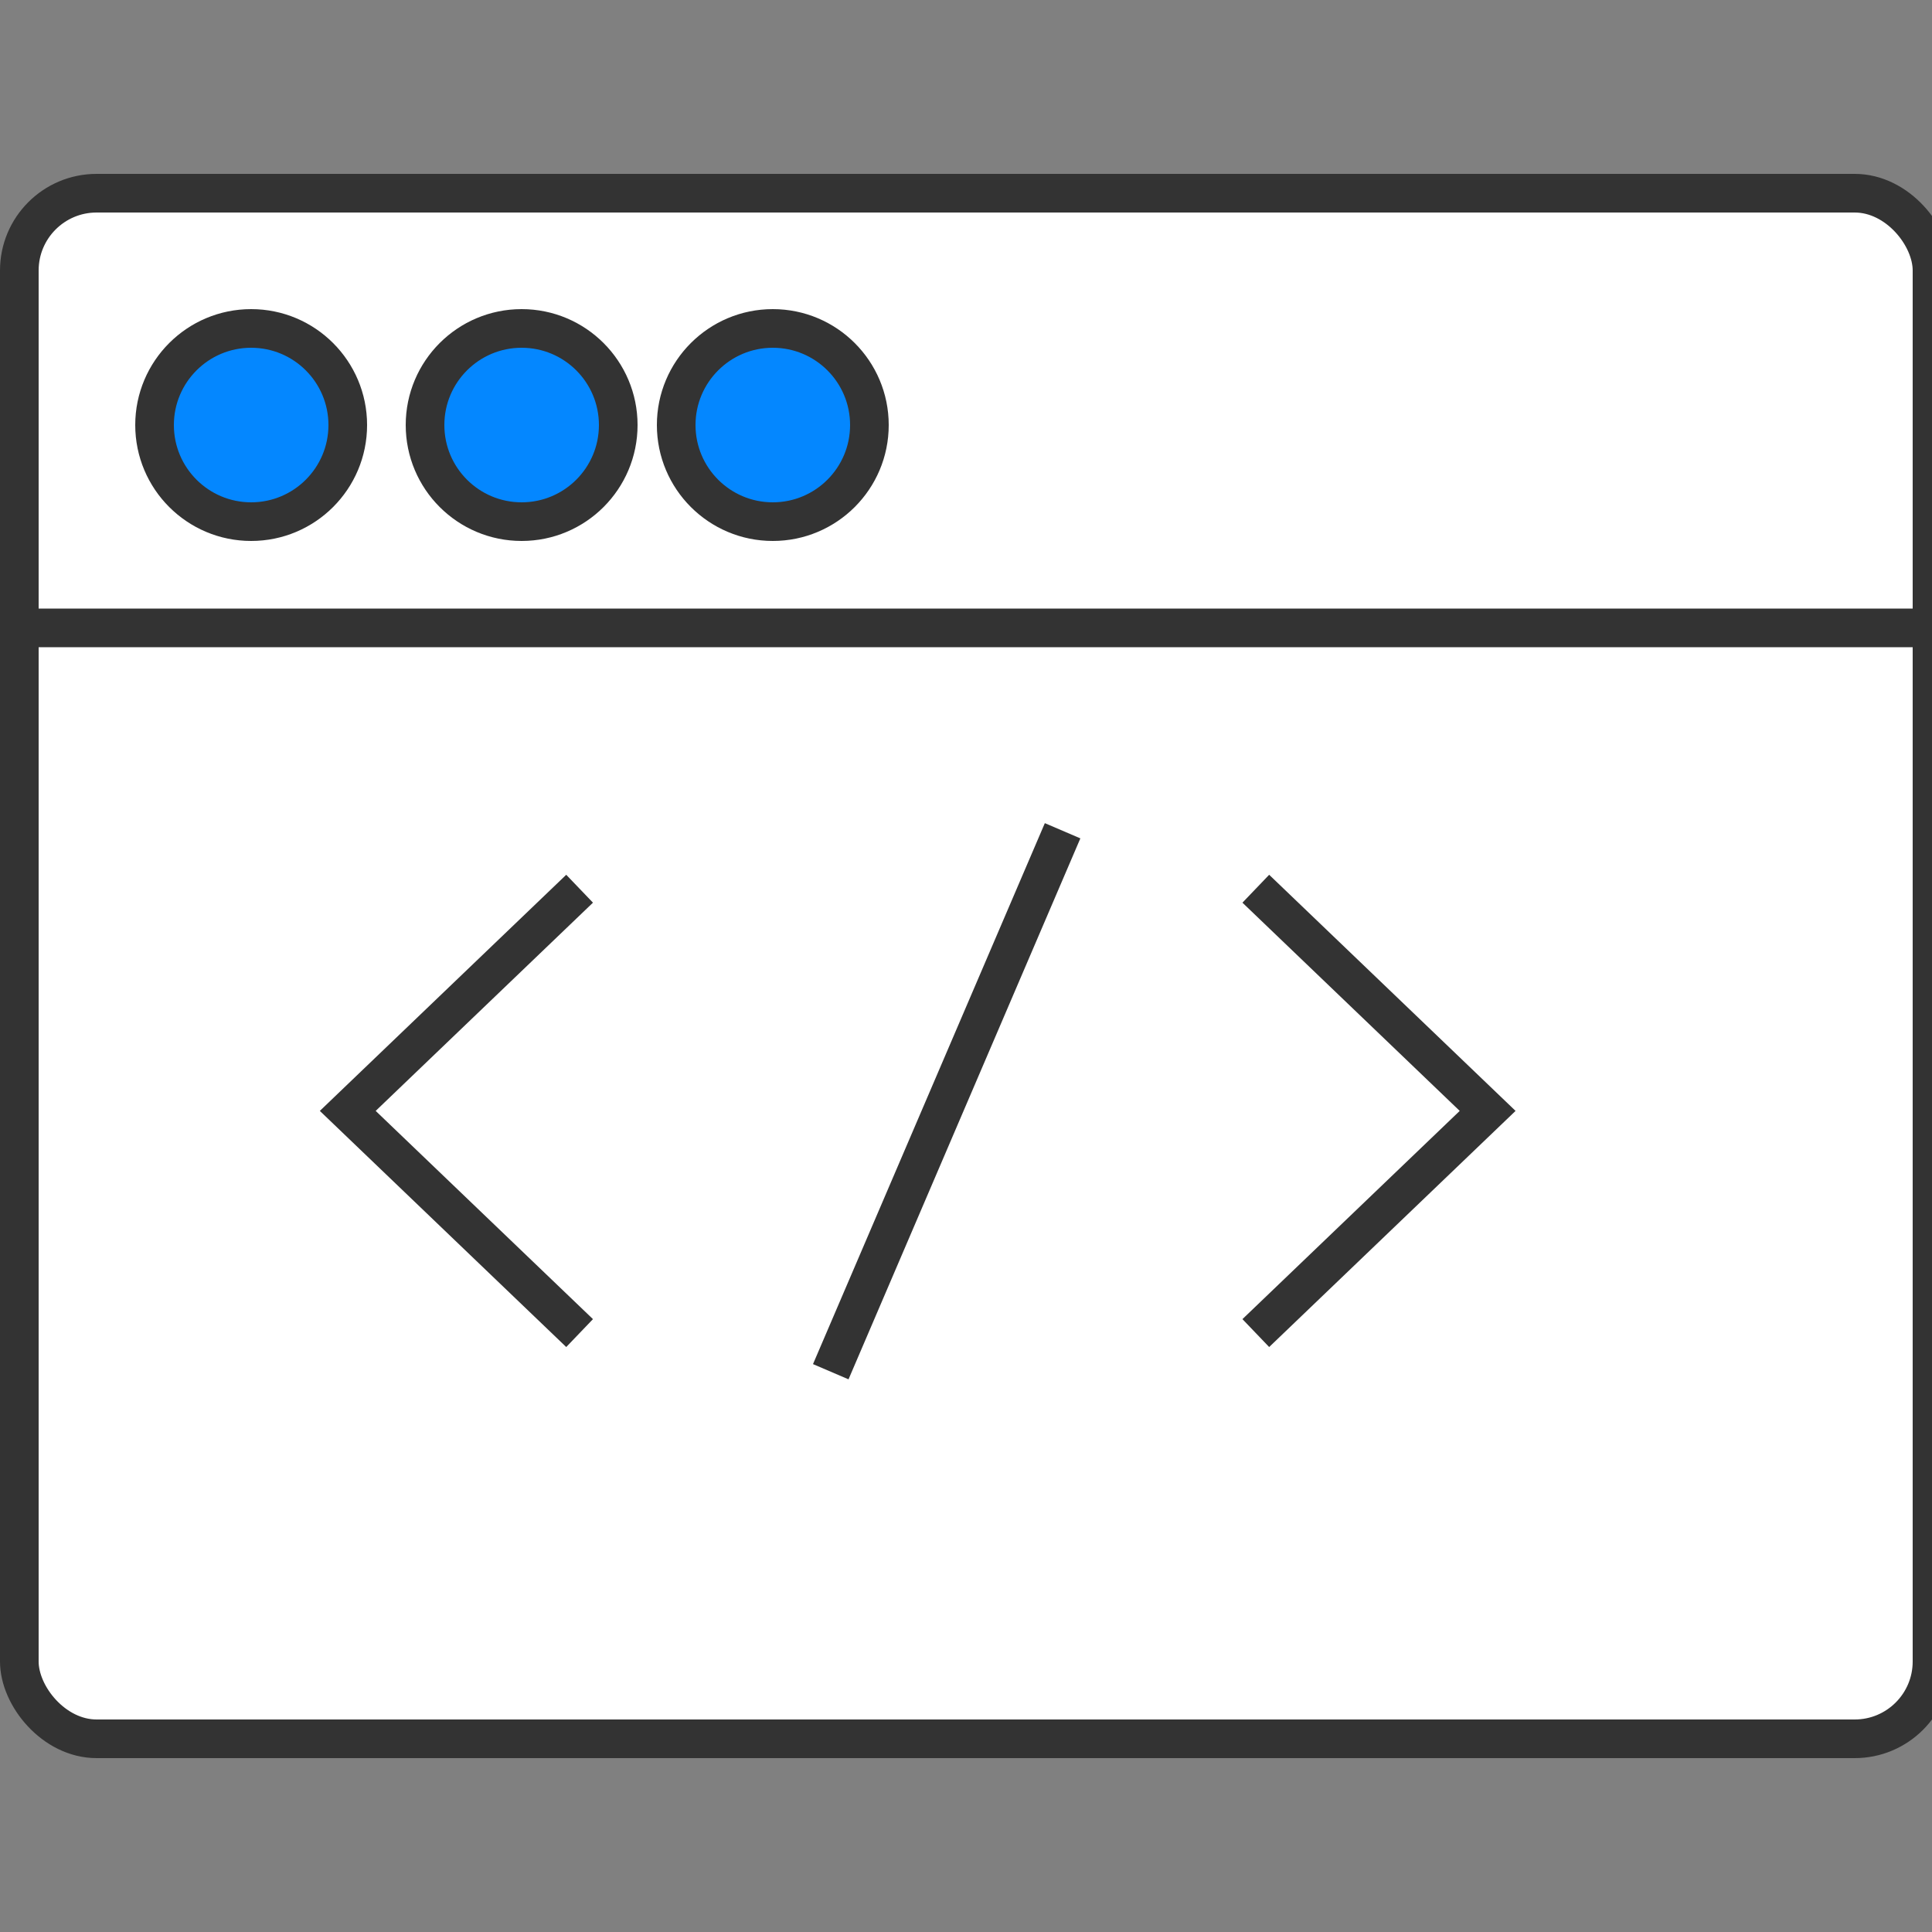
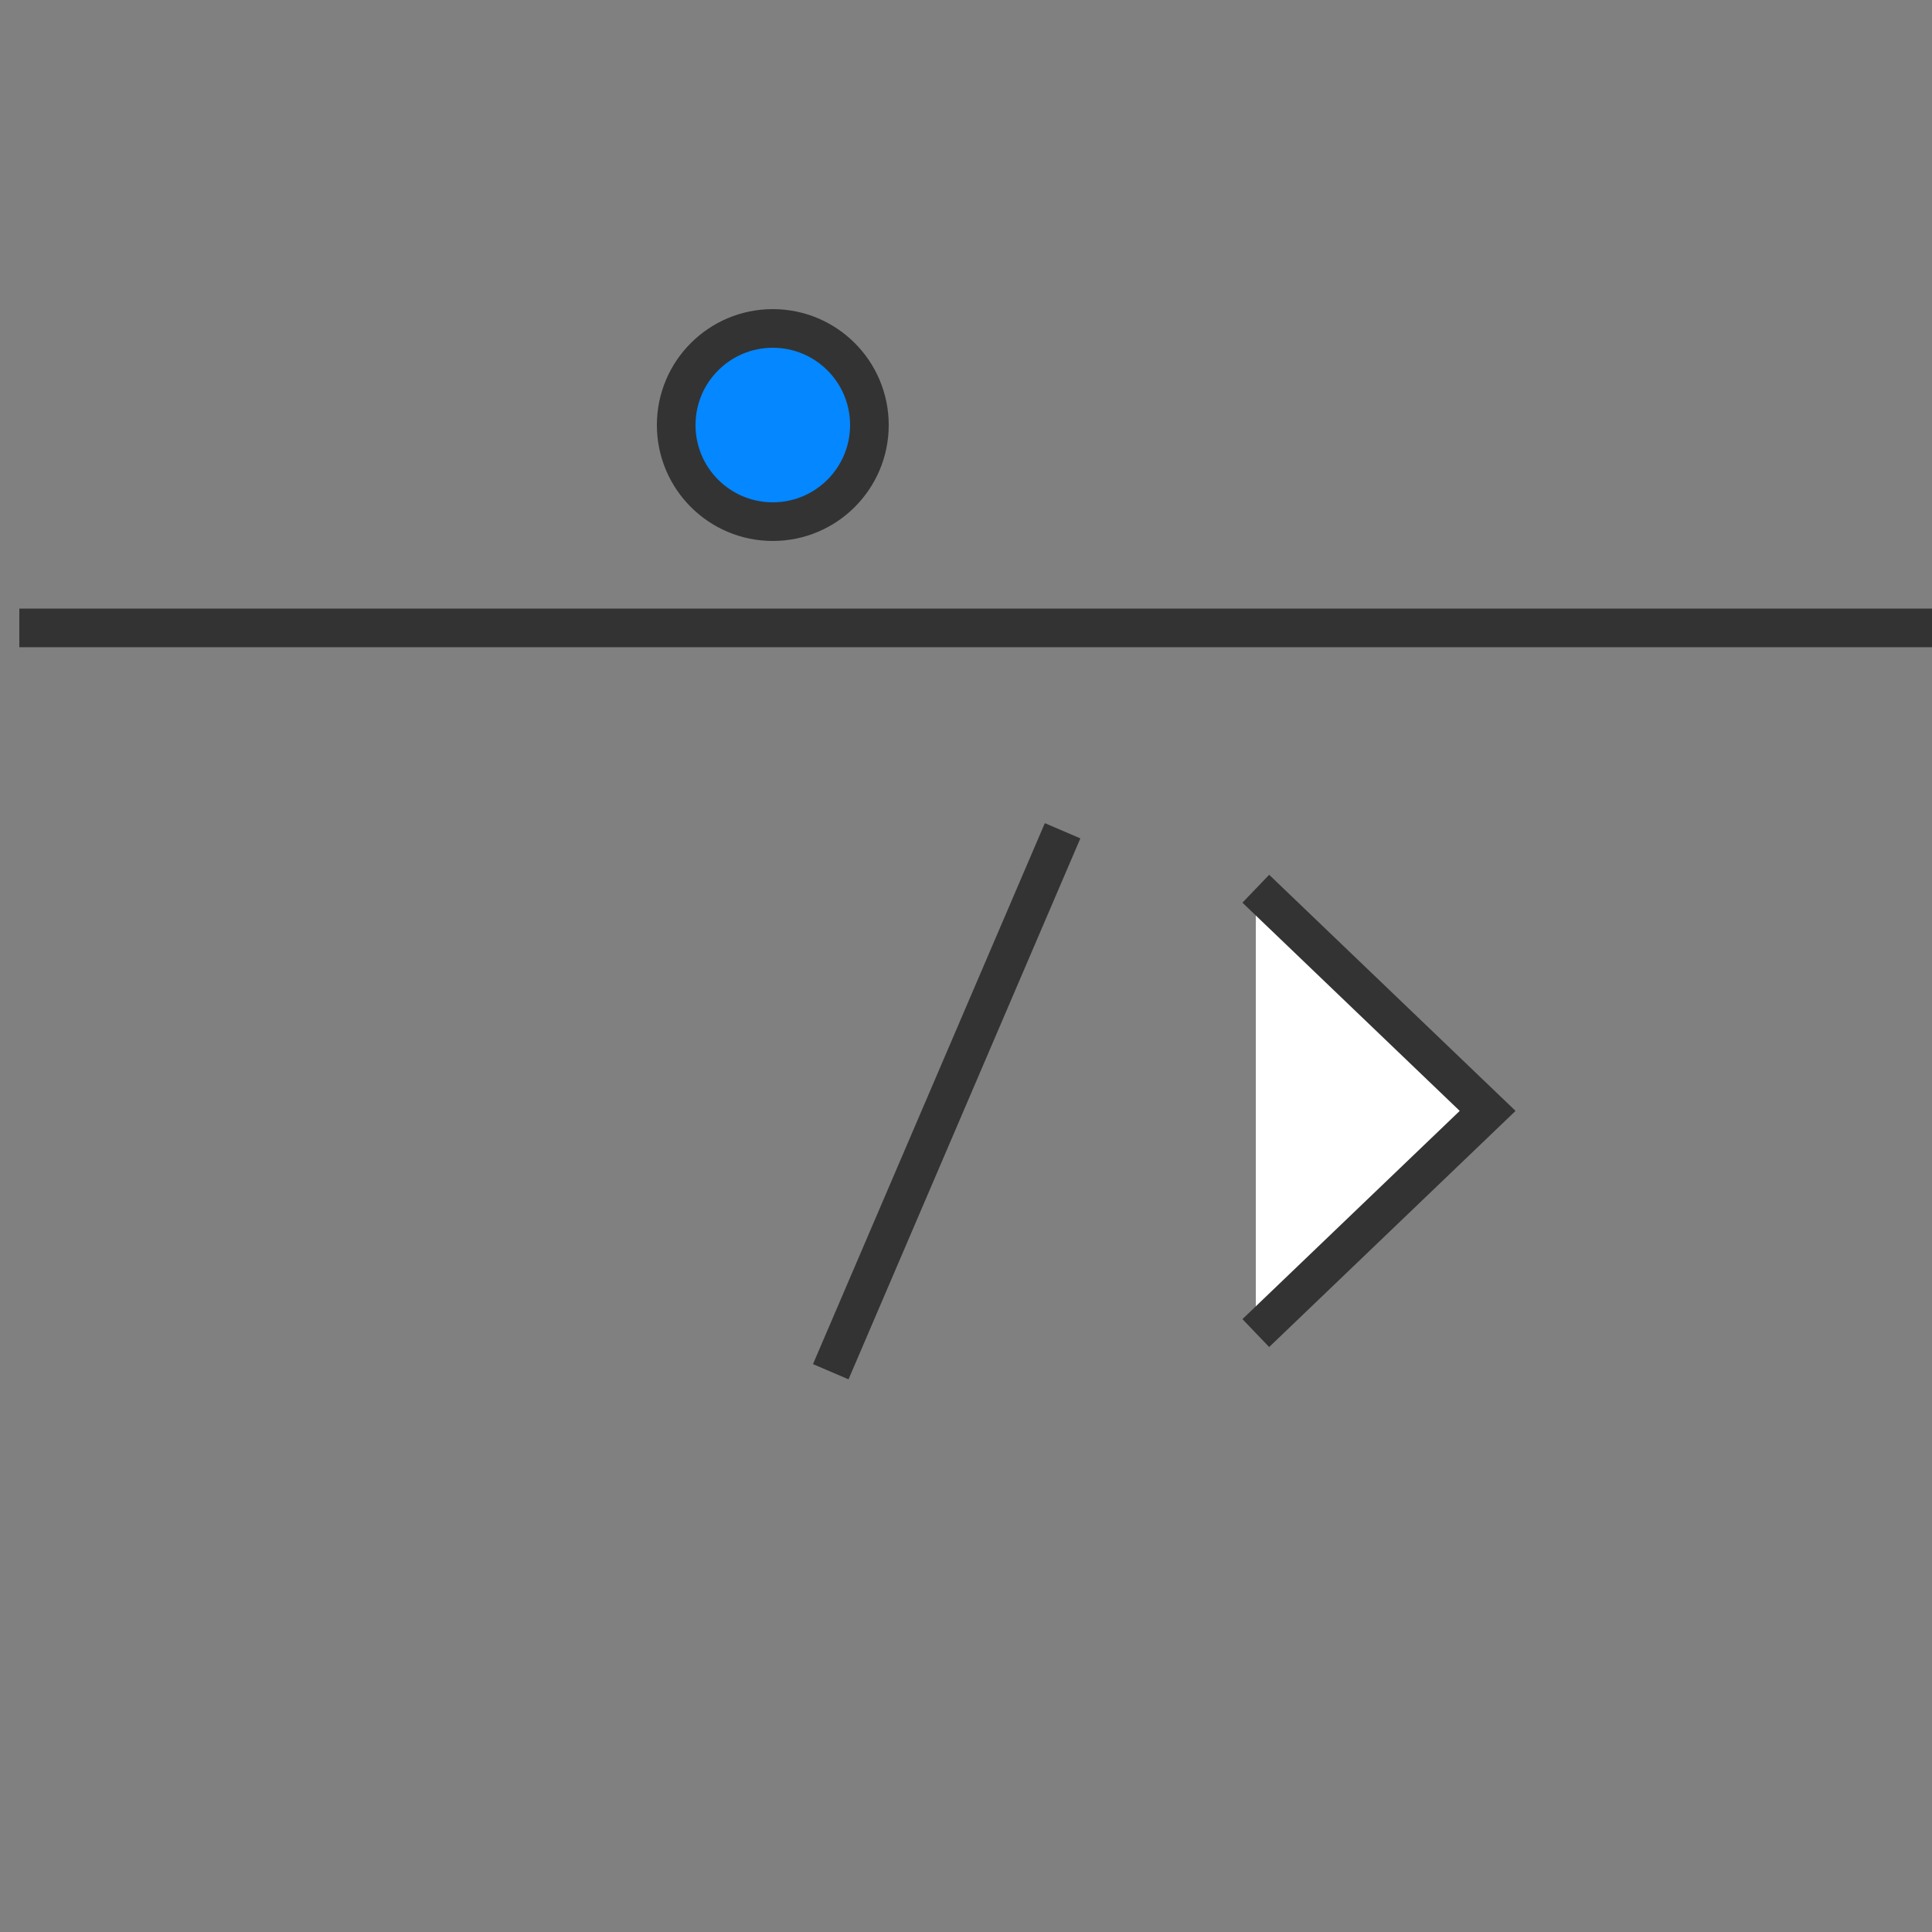
<svg xmlns="http://www.w3.org/2000/svg" width="100px" height="100px" viewBox="0 0 100 100" version="1.1">
  <rect x="0" y="0" width="100" height="100" fill="#808080" stroke="none" />
  <title>Artboard</title>
  <g id="Artboard" stroke="none" stroke-width="1" fill="none" fill-rule="evenodd">
    <g id="Group-36" transform="translate(1, 10)" fill-rule="nonzero" stroke="#333333" stroke-width="2">
-       <rect id="Rectangle" fill="#FFFFFF" x="0" y="0" width="99" height="80" rx="4" />
      <line x1="0" y1="22.5" x2="99" y2="22.5" id="Path-18" fill="#FFFFFF" />
      <line x1="54" y1="33" x2="42" y2="61" id="Path-19" fill="#FFFFFF" />
      <polyline id="Path-20" fill="#FFFFFF" points="64 36 76 47.5 64 59" />
-       <polyline id="Path-20-Copy" fill="#FFFFFF" transform="translate(23, 47.5) scale(-1, 1) translate(-23, -47.5) " points="17 36 29 47.5 17 59" />
-       <circle id="Oval" fill="#0487FF" cx="12" cy="12" r="5" />
-       <circle id="Oval-Copy-6" fill="#0487FF" cx="26" cy="12" r="5" />
      <circle id="Oval-Copy-7" fill="#0487FF" cx="39" cy="12" r="5" />
    </g>
  </g>
</svg>